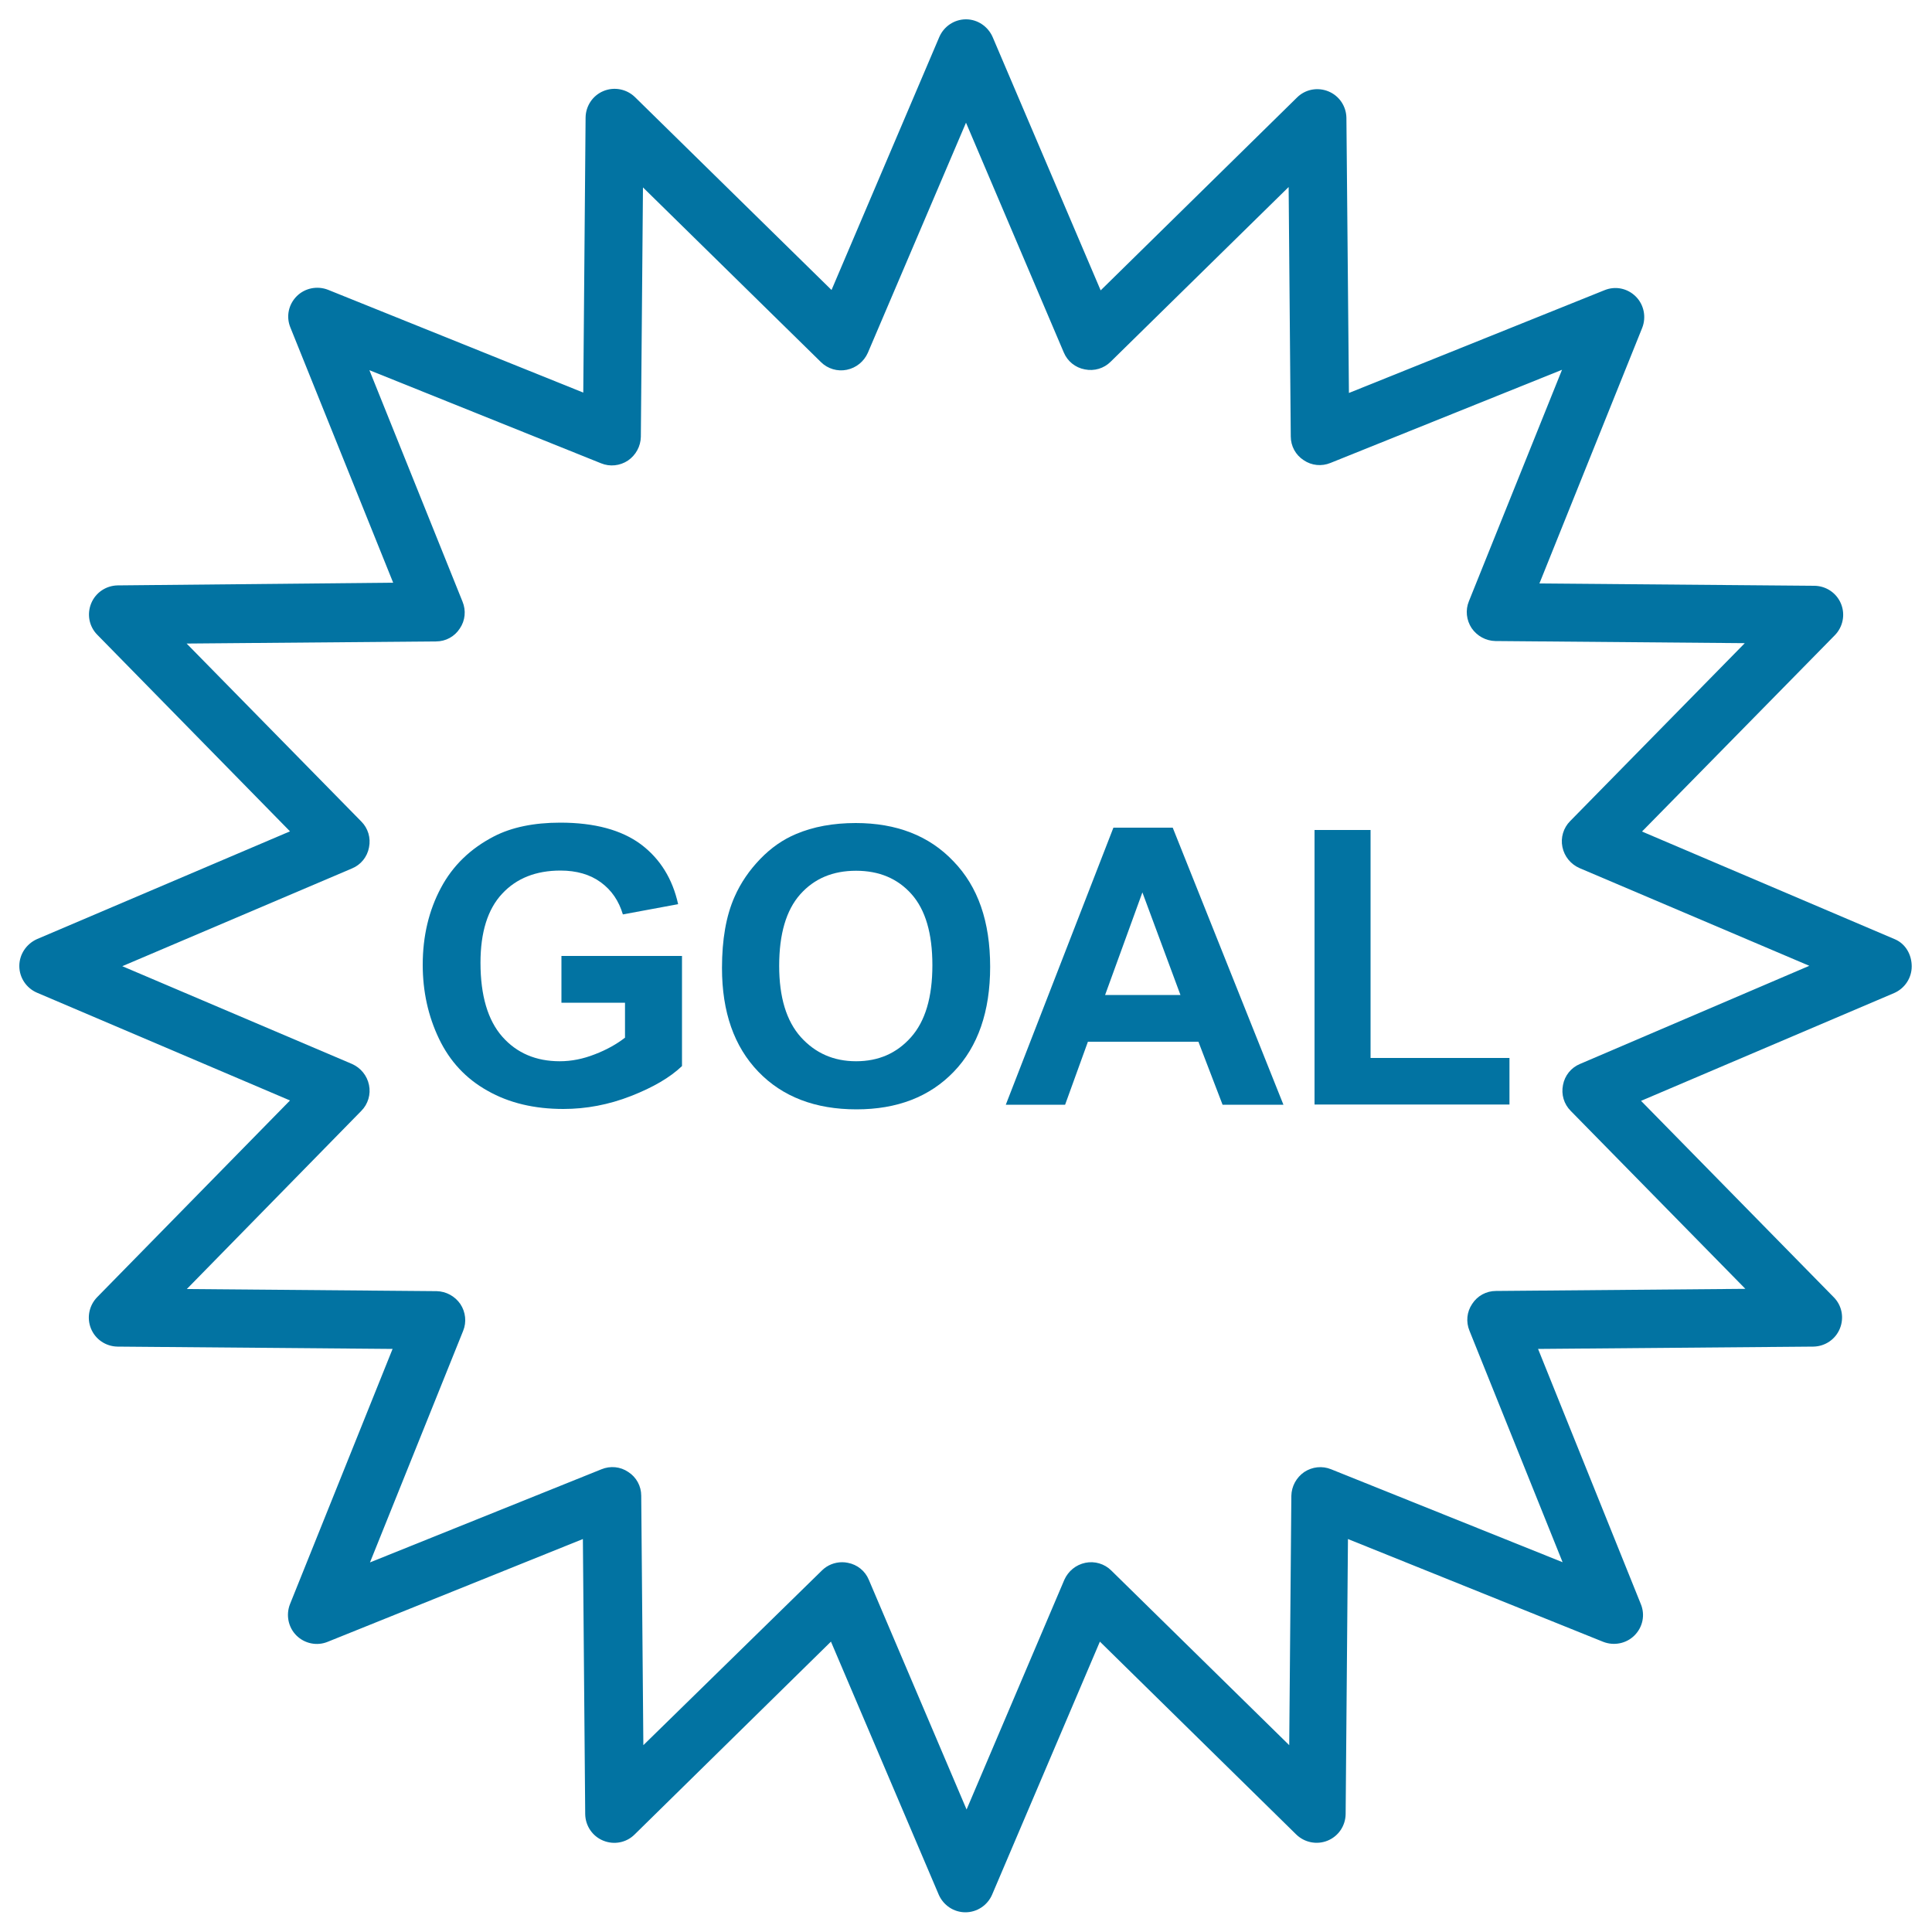
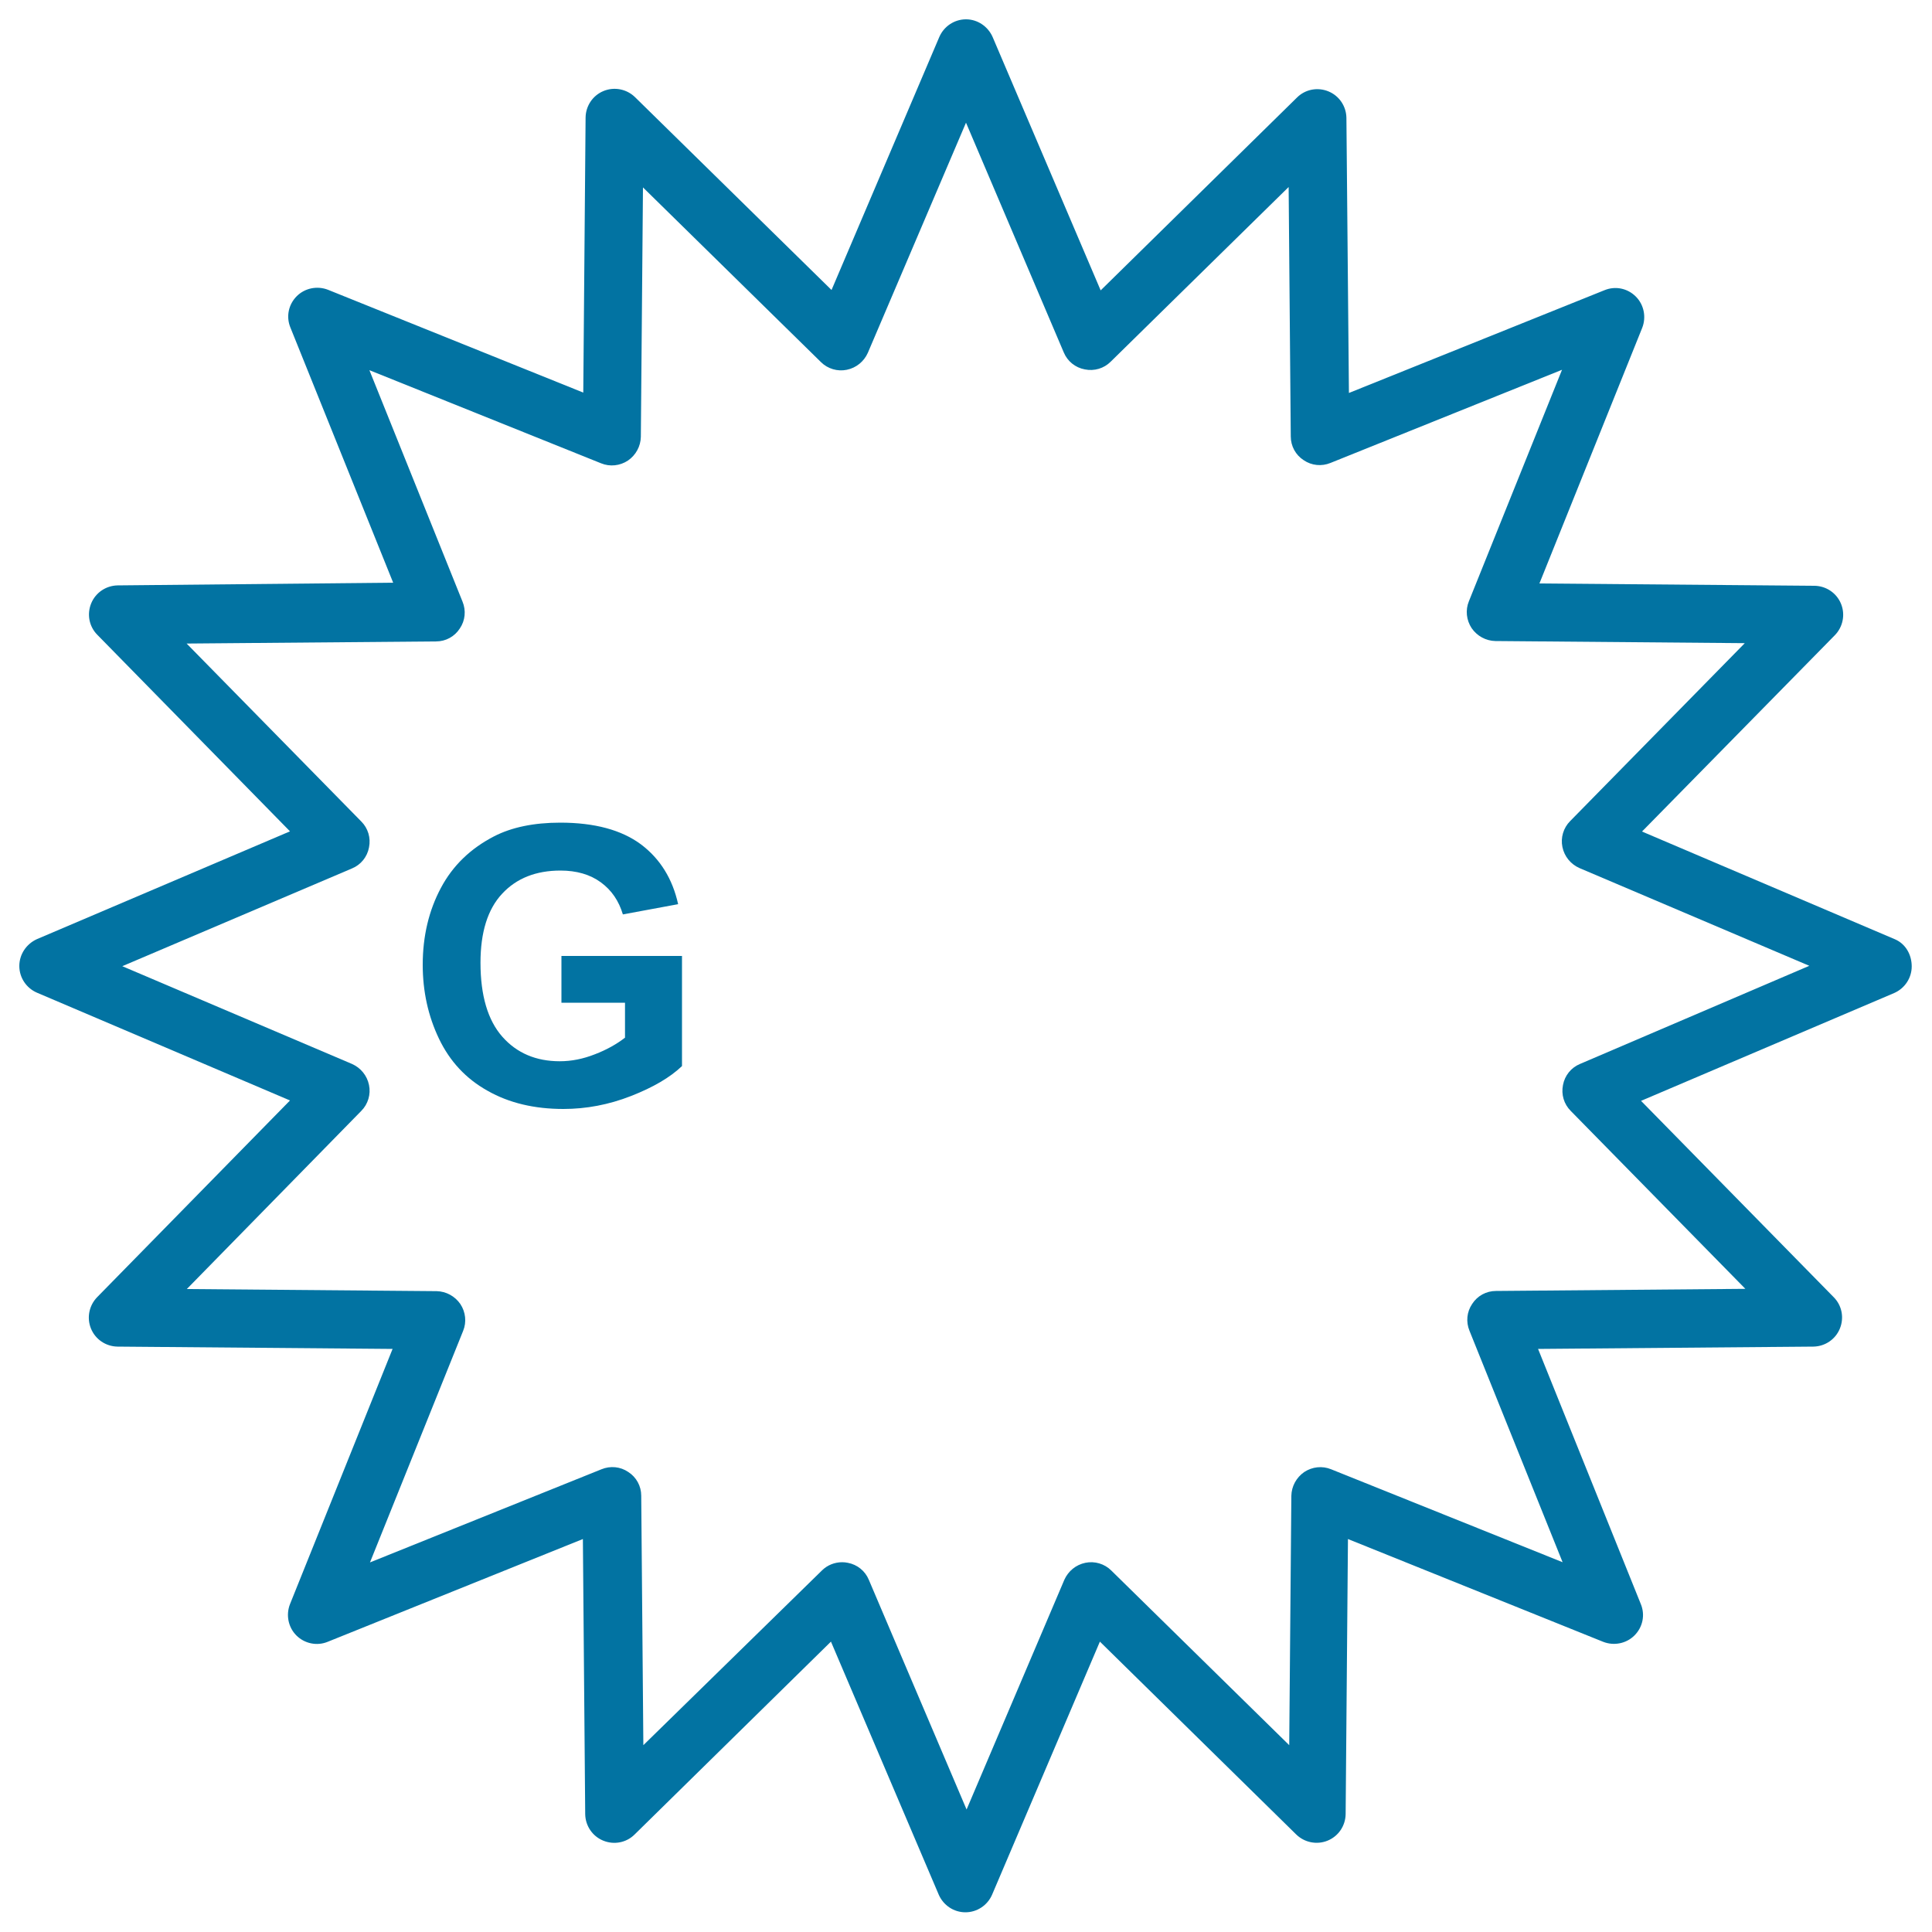
<svg xmlns="http://www.w3.org/2000/svg" viewBox="0 0 1000 1000" style="fill:#0273a2">
  <title>Goal Word In A Label Of Star Shape SVG icon</title>
  <g>
    <g>
      <path d="M980.9,486.2l-131-55.8l99.8-101.6c4.2-4.3,5.5-10.7,3.2-16.3c-2.3-5.6-7.7-9.2-13.7-9.3l-142.4-1.2L850,169.7c2.2-5.6,0.9-12-3.3-16.2c-4.3-4.3-10.6-5.6-16.2-3.3l-132.3,53.2L696.9,61c-0.1-6-3.7-11.4-9.3-13.7c-5.6-2.3-12-1.1-16.3,3.2l-101.6,99.8L513.8,19.2C511.4,13.7,506,10,500,10s-11.4,3.6-13.8,9.1l-55.8,131L328.7,50.3c-4.3-4.2-10.7-5.5-16.3-3.2c-5.6,2.3-9.2,7.7-9.3,13.7l-1.2,142.4l-132.1-53.2c-5.6-2.2-12-0.9-16.2,3.3c-4.3,4.3-5.6,10.6-3.3,16.2l53.2,132.1L60.9,303c-6,0.1-11.4,3.7-13.7,9.3c-2.3,5.6-1.1,12,3.2,16.3l99.7,101.7l-131,55.8C13.6,488.6,10,494,10,500s3.6,11.4,9.1,13.8l131,55.8L50.3,671.4c-4.2,4.3-5.5,10.7-3.2,16.3c2.3,5.6,7.7,9.2,13.7,9.3l142.4,1.2l-53.1,132.1c-2.2,5.6-0.9,12,3.3,16.2c4.2,4.2,10.6,5.6,16.2,3.3l132.1-53.2l1.2,142.4c0.1,6,3.7,11.4,9.3,13.7c5.6,2.3,12,1.1,16.3-3.2l101.6-99.8l55.8,131c2.4,5.5,7.8,9.1,13.8,9.1s11.4-3.6,13.8-9.1l55.8-131l101.6,99.8c4.3,4.2,10.7,5.5,16.3,3.2s9.2-7.7,9.3-13.7l1.2-142.4l132.1,53.2c5.6,2.2,12,0.9,16.2-3.3c4.3-4.3,5.6-10.6,3.3-16.2l-53.2-132.1l142.5-1.2c6-0.1,11.4-3.7,13.7-9.3s1.1-12-3.2-16.3l-99.7-101.6l131-55.8c5.5-2.4,9.1-7.8,9.1-13.8S986.4,488.6,980.9,486.2z M817.8,550.7c-4.6,1.9-7.9,6-8.8,10.9c-1,4.9,0.5,9.9,4,13.4l90.4,92.1l-129.1,1.1c-5,0-9.6,2.5-12.3,6.7c-2.8,4.1-3.3,9.3-1.4,13.9l48.2,119.8L689,760.5c-4.6-1.9-9.8-1.3-13.9,1.4c-4.1,2.8-6.6,7.4-6.7,12.3l-1.1,129.1l-92.1-90.4c-3.5-3.5-8.6-5-13.4-4c-4.9,1-8.9,4.3-10.9,8.8l-50.6,118.9l-50.6-118.9c-1.9-4.6-6-7.9-10.9-8.8c-1-0.2-1.9-0.3-2.9-0.3c-3.9,0-7.7,1.5-10.5,4.3L333,903.3l-1.1-129.1c0-5-2.5-9.6-6.7-12.3c-4.1-2.8-9.3-3.3-13.9-1.4l-119.8,48.2l48.2-119.8c1.9-4.6,1.3-9.8-1.4-13.9c-2.8-4.1-7.4-6.6-12.3-6.7l-129.3-1.1L187,575c3.5-3.5,5-8.6,4-13.4c-1-4.9-4.3-8.9-8.8-10.9L63.3,500.1l118.9-50.6c4.6-1.9,7.9-6,8.8-10.9c1-4.9-0.5-9.9-4-13.4l-90.4-92.1l129.1-1.1c5,0,9.6-2.5,12.3-6.7c2.8-4.1,3.3-9.3,1.4-13.9l-48.2-119.8l119.9,48.2c4.6,1.9,9.8,1.3,13.9-1.4c4.1-2.8,6.6-7.4,6.7-12.3l1.1-129.1l92.1,90.4c3.5,3.5,8.6,5,13.4,4c4.9-1,8.9-4.3,10.9-8.8L500,63.5l50.6,118.9c1.9,4.6,6,7.9,10.9,8.8c4.9,1,9.9-0.5,13.4-4l92.1-90.4l1.1,129.1c0,5,2.5,9.6,6.7,12.3c4.1,2.8,9.3,3.3,13.9,1.4l119.8-48.2l-48.2,119.8c-1.9,4.6-1.3,9.8,1.4,13.9c2.8,4.1,7.4,6.6,12.3,6.7l129.1,1.1l-90.4,92.1c-3.5,3.5-5,8.6-4,13.4c1,4.9,4.3,8.9,8.8,10.9l119,50.6L817.8,550.7z" />
      <path d="M290.3,519h33.2v18.1c-4.4,3.4-9.6,6.3-15.6,8.6c-6.1,2.4-12.1,3.6-18.2,3.6c-12.2,0-22.2-4.2-29.7-12.7c-7.5-8.5-11.3-21.3-11.3-38.3c0-15.7,3.7-27.7,11.2-35.7c7.4-8,17.5-12,30.2-12c8.3,0,15.3,2,20.9,6.1c5.6,4.1,9.3,9.6,11.4,16.6L351,468c-2.9-13.1-9.3-23.5-19.3-31c-10-7.4-23.9-11.2-41.7-11.2c-13.7,0-25.2,2.4-34.3,7.1c-12,6.2-21.3,15-27.5,26.7c-6.2,11.6-9.4,24.9-9.4,39.8c0,13.7,2.8,26.5,8.4,38.2c5.6,11.7,13.9,20.7,25.2,27c11.1,6.3,24.2,9.4,39.2,9.4c11.8,0,23.5-2.2,35-6.7c11.5-4.5,20.2-9.6,26.4-15.5v-57h-62.4V519L290.3,519L290.3,519z" />
-       <path d="M442.9,426c-11.6,0-22,1.9-30.9,5.7c-6.7,2.8-12.9,7.1-18.5,12.9c-5.6,5.8-10.1,12.3-13.3,19.6c-4.4,9.9-6.5,22.2-6.5,36.8c0,22.9,6.3,40.7,18.8,53.7c12.5,13,29.5,19.5,50.8,19.5c21.1,0,37.9-6.5,50.4-19.5c12.5-13,18.8-31.2,18.8-54.3c0-23.4-6.3-41.5-19-54.6C480.9,432.5,463.9,426,442.9,426z M471.5,536.9c-7.4,8.3-16.8,12.4-28.4,12.4s-21.1-4.2-28.6-12.5c-7.5-8.4-11.2-20.7-11.2-36.9c0-16.4,3.6-28.8,10.9-37c7.3-8.2,16.9-12.2,28.9-12.2c11.9,0,21.5,4,28.7,12.1c7.2,8.1,10.8,20.3,10.8,36.8C482.6,516.2,478.9,528.6,471.5,536.9z" />
-       <path d="M576.3,428.4l-55.7,143.4h30.7l11.8-32.6h57.2l12.5,32.6h31.5L607,428.4H576.3L576.3,428.4z M572,515l19.3-53.1l19.7,53.1H572z" />
-       <polygon points="709.4,429.6 680.4,429.6 680.4,571.7 781.3,571.7 781.3,547.6 709.4,547.6 " />
    </g>
  </g>
</svg>